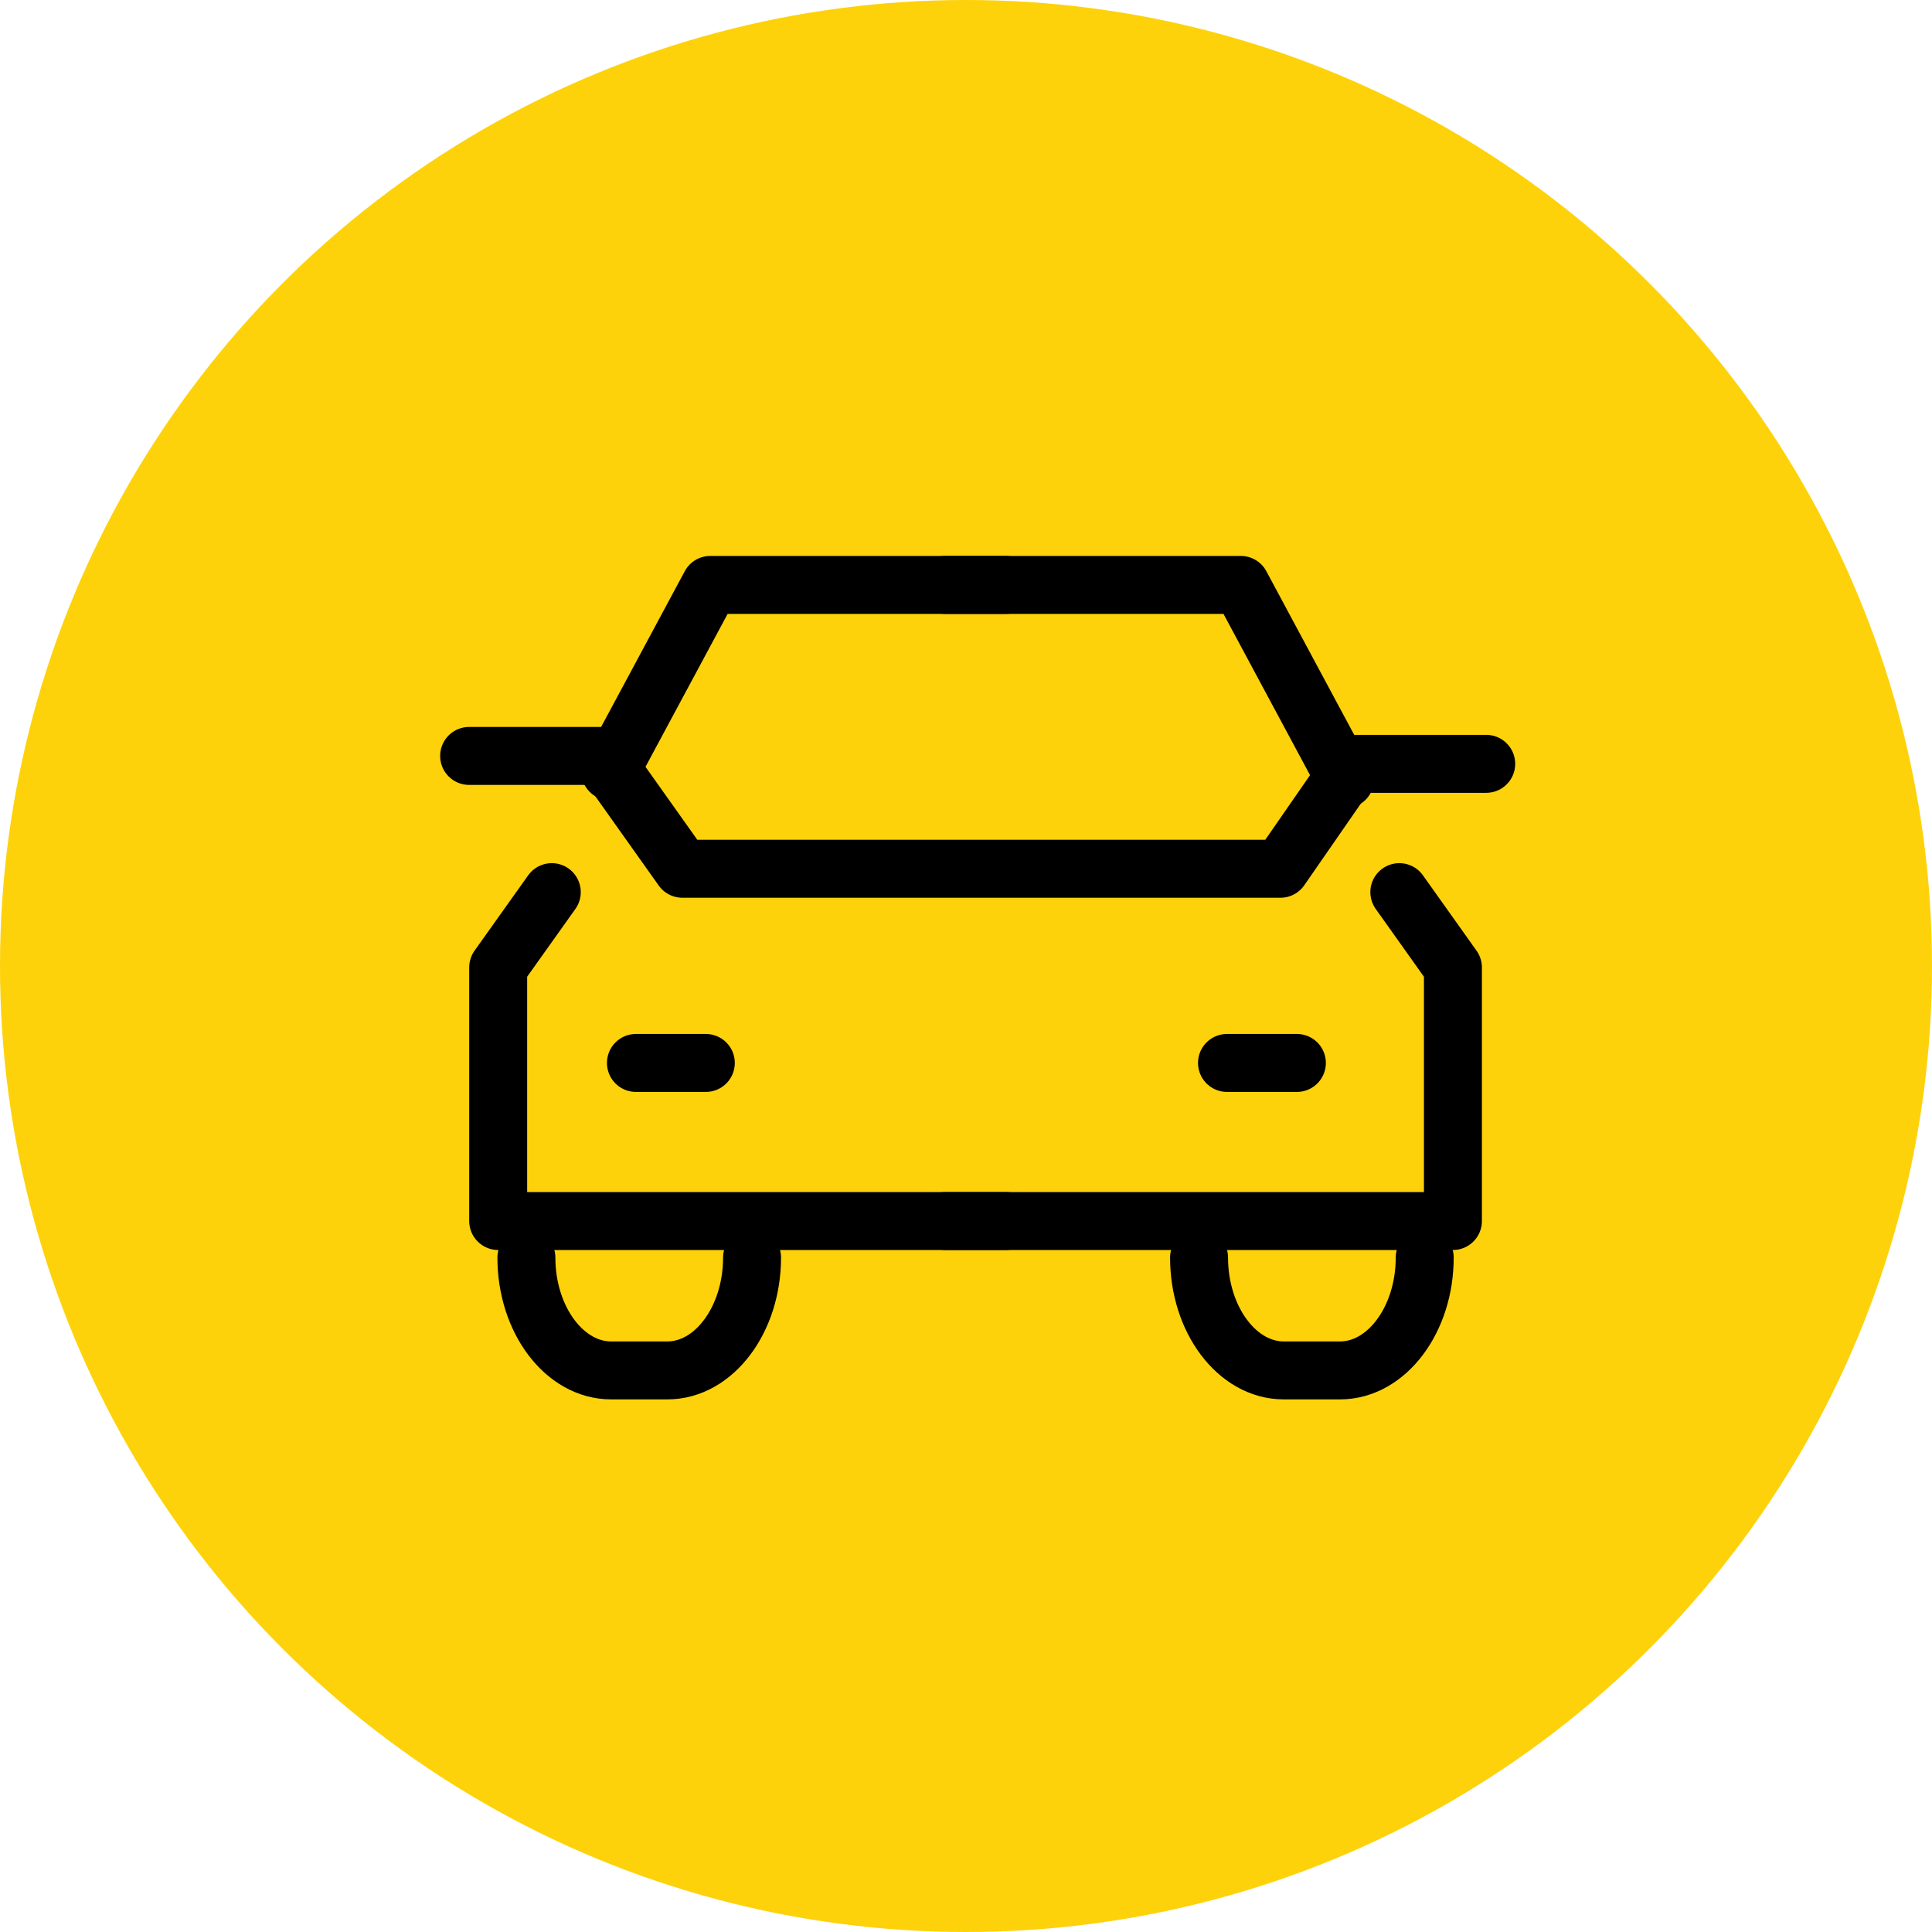
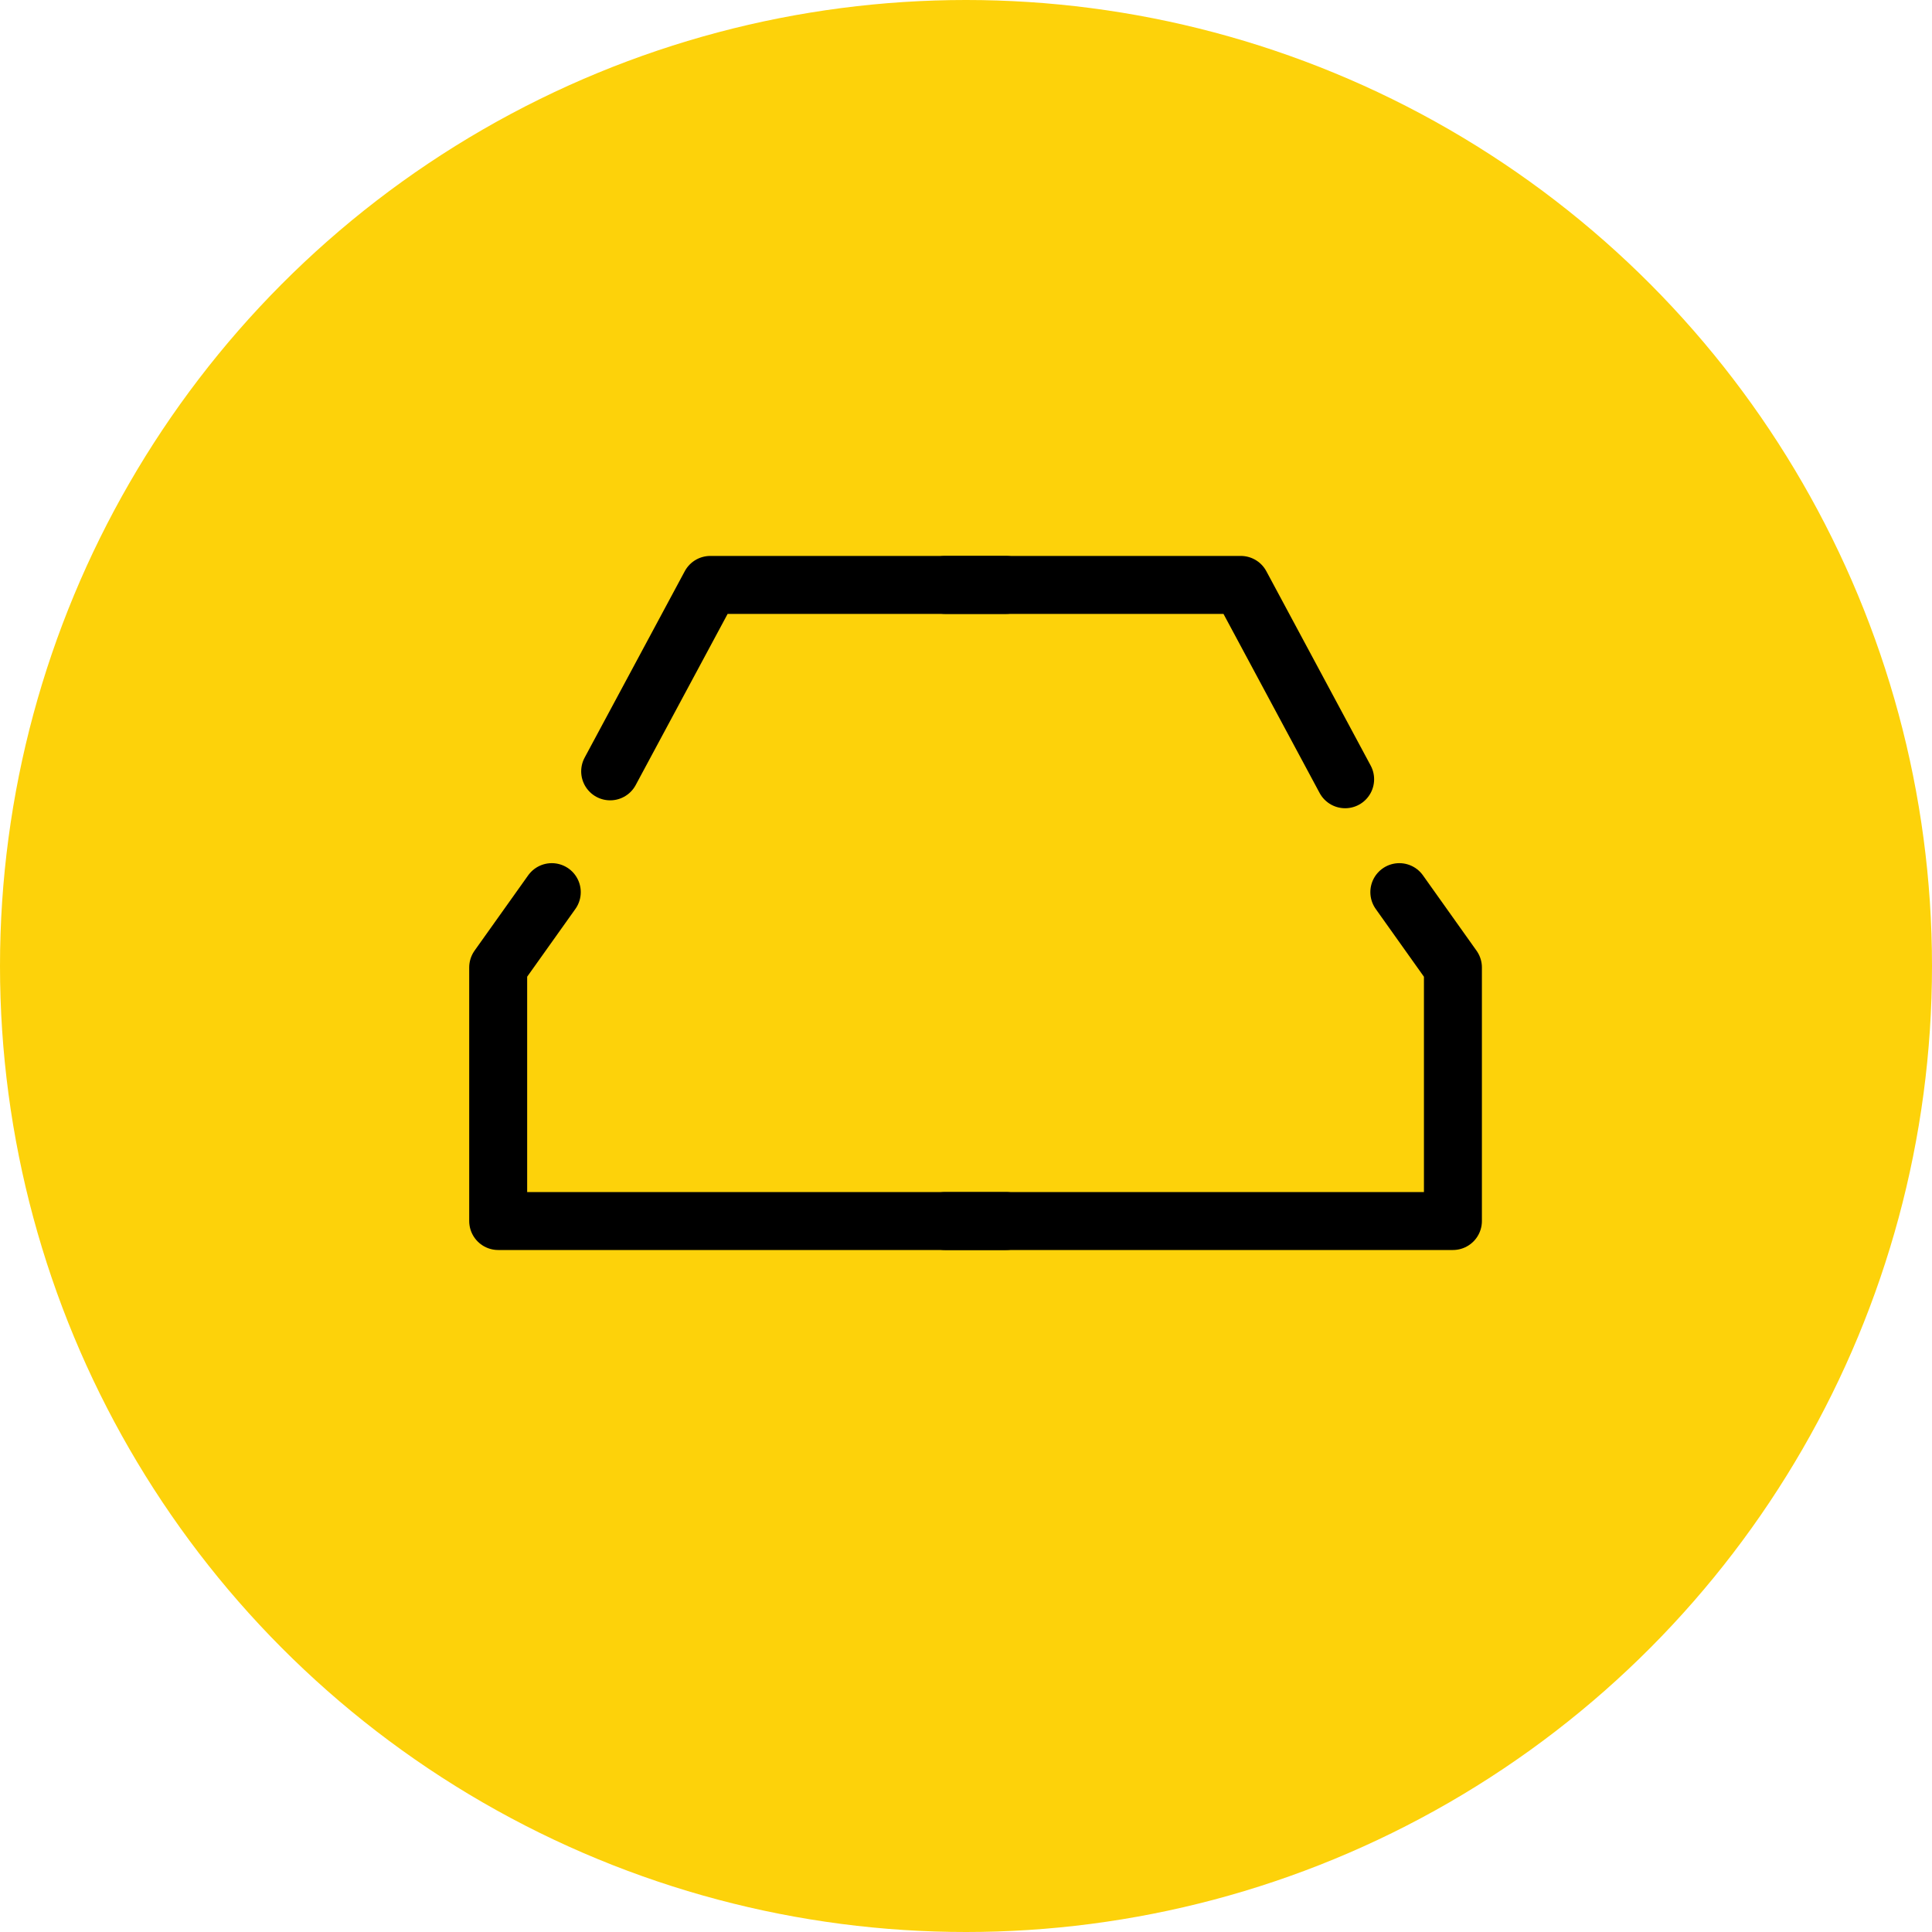
<svg xmlns="http://www.w3.org/2000/svg" viewBox="0 0 100 100">
  <circle cx="50" cy="50" r="50" fill="#fdd20a" />
  <g fill="none">
-     <path d="M21 21h58v58H21z" />
+     <path d="M21 21h58v58H21" />
    <g stroke="#000" stroke-linecap="round" stroke-linejoin="round" stroke-width="3">
      <path d="m28.56 46.177-2.774 3.898V63.2h26.279M52.065 30.275h-15.3l-5.183 9.65" />
      <path d="m72.429 46.177 2.774 3.9V63.2H48.924M48.924 30.275h15.3l5.4 10.059" />
-       <path d="M24.282 39.127h6.889l4.147 5.84h30.958l3.761-5.431h6.889M32.916 55.018h3.617M63.509 55.018h3.617M38.926 65.092h0c0 3.212-1.971 5.84-4.38 5.84h-2.92c-2.409 0-4.38-2.628-4.38-5.84h0M73.743 65.092h0c0 3.212-1.971 5.84-4.38 5.84h-2.92c-2.409 0-4.38-2.628-4.38-5.84h0" />
    </g>
  </g>
</svg>